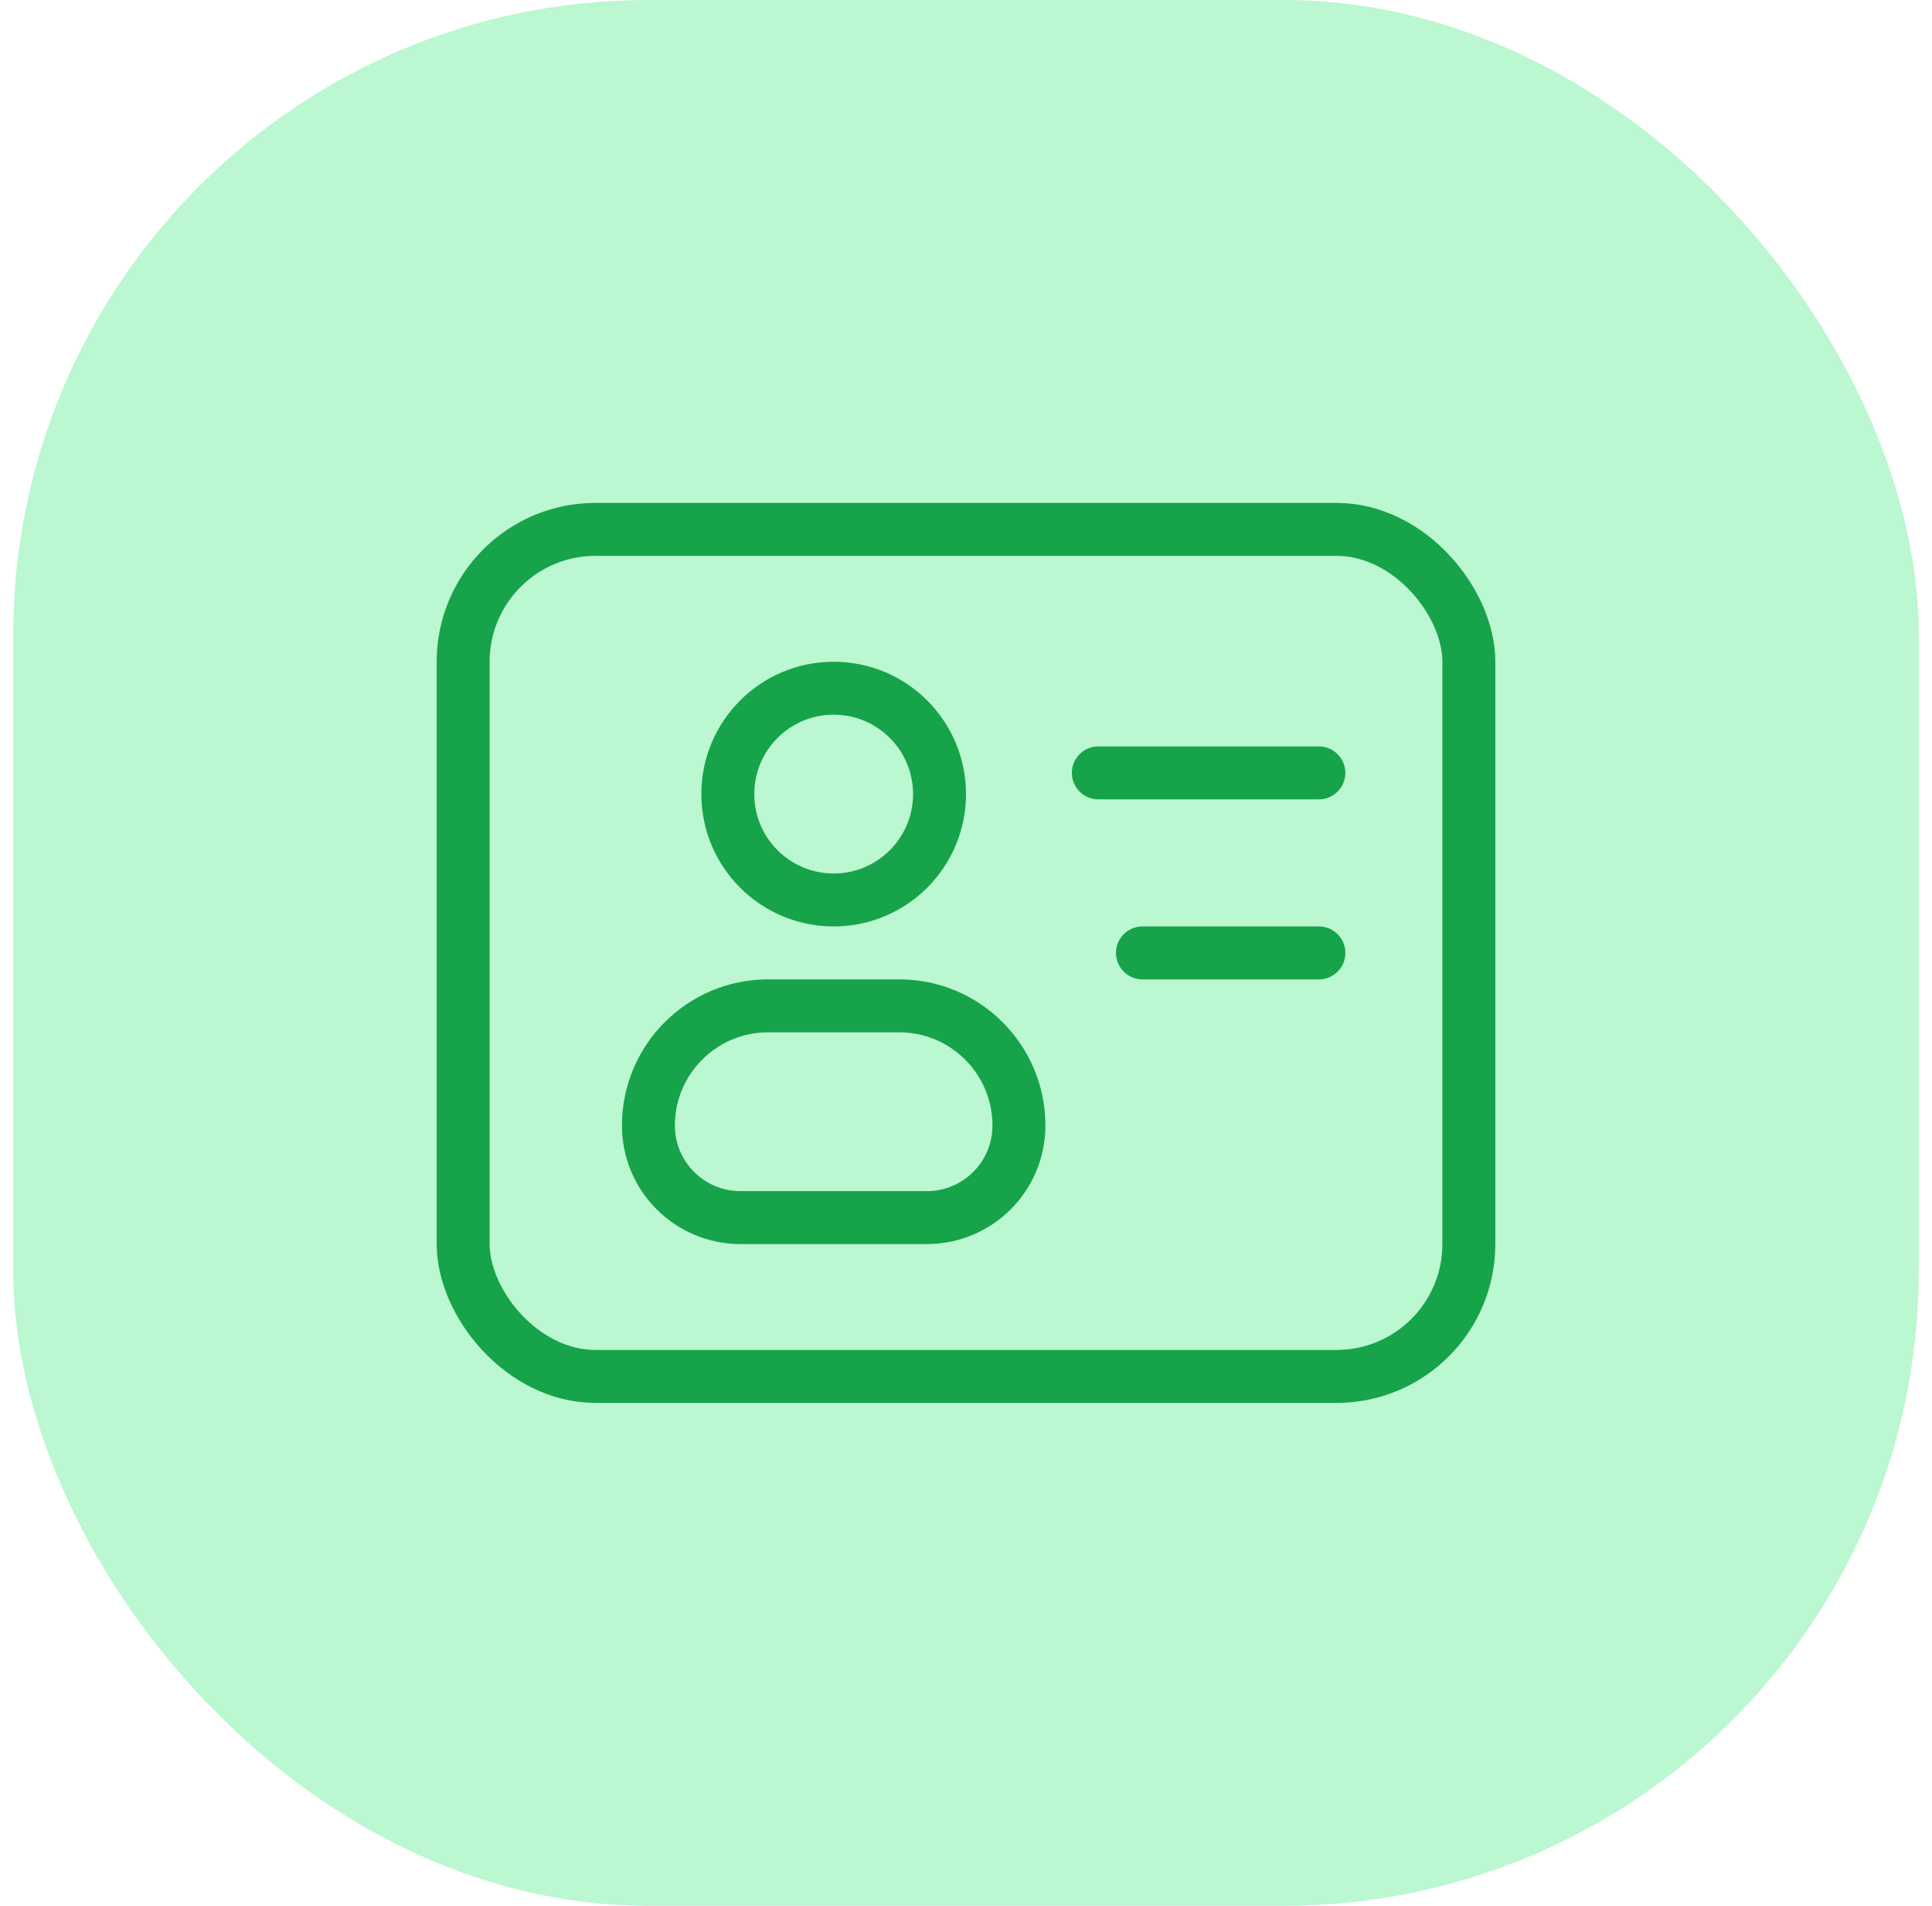
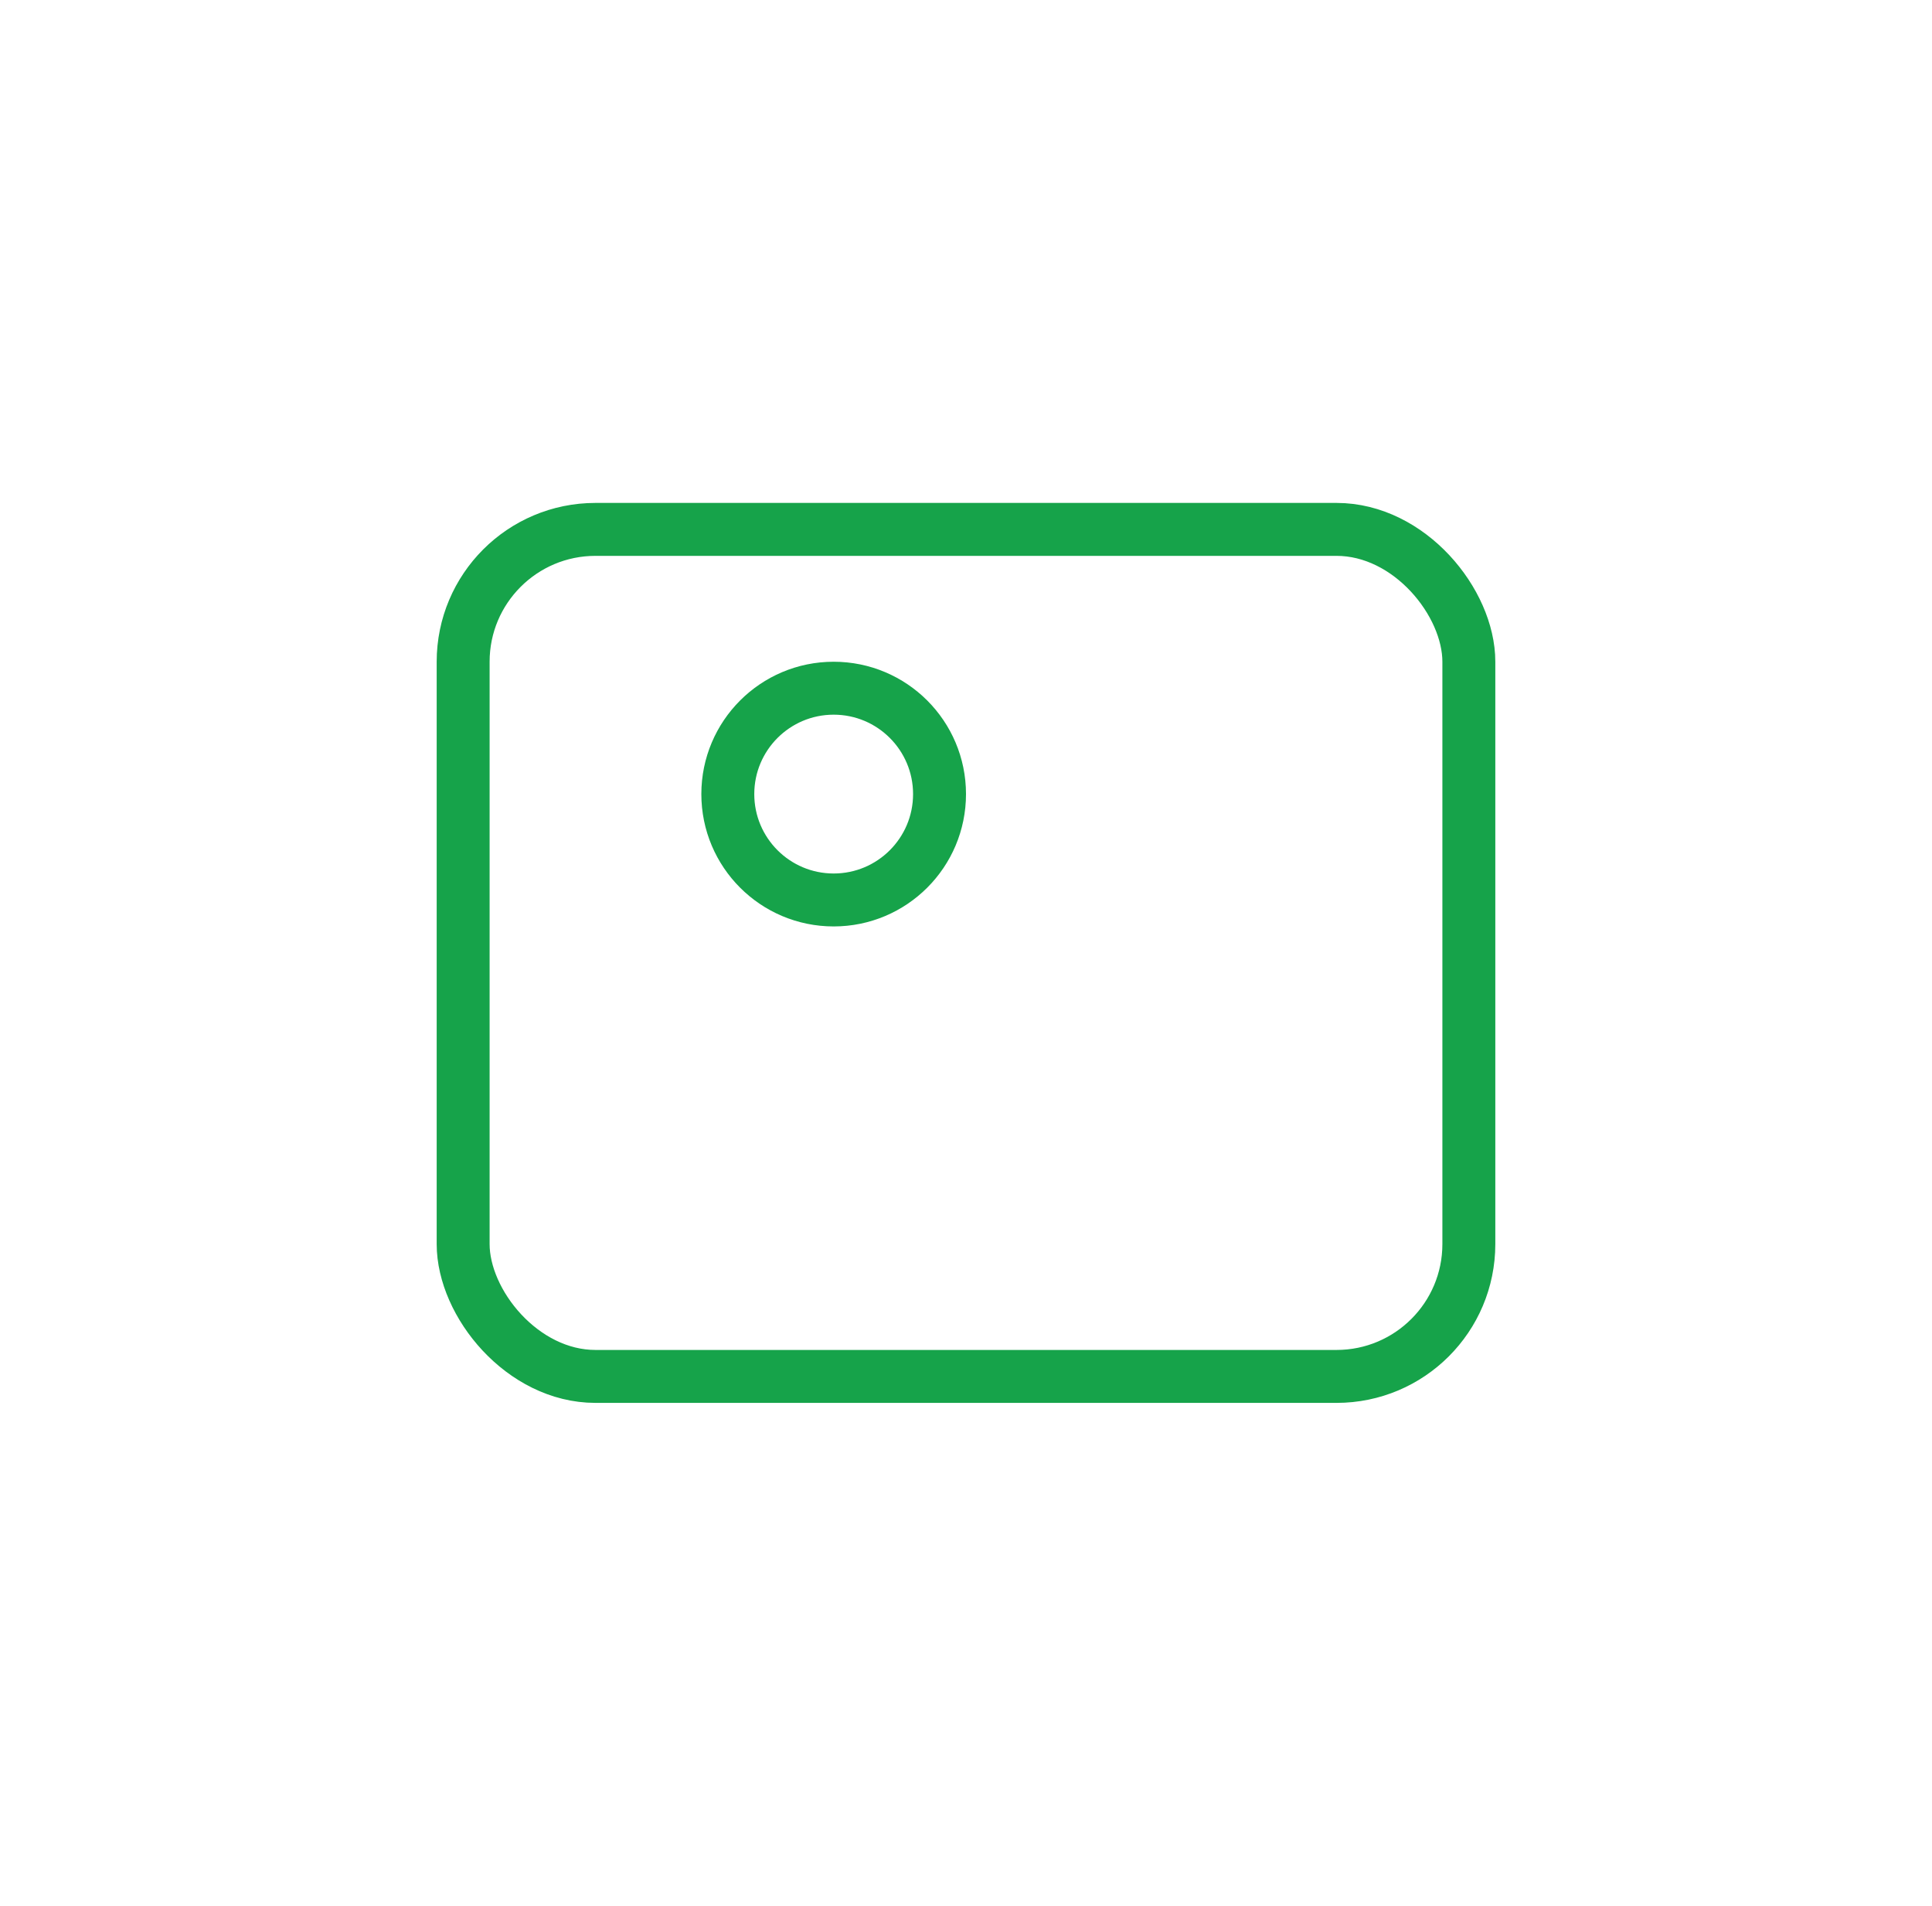
<svg xmlns="http://www.w3.org/2000/svg" width="73" height="72" viewBox="0 0 73 72" fill="none">
-   <rect x="0.5" width="72" height="72" rx="24" fill="#BBF7D0" />
-   <path d="M41.5 29.199H49.833" stroke="#16A34A" stroke-width="2" stroke-linecap="round" />
-   <path d="M43.167 36L49.834 36" stroke="#16A34A" stroke-width="2" stroke-linecap="round" />
  <rect x="17.5" y="20" width="38" height="32" rx="5" stroke="#16A34A" stroke-width="2" />
  <circle cx="31.5" cy="30" r="4" stroke="#16A34A" stroke-width="2" />
-   <path d="M24.5 42.522C24.5 40.025 26.524 38 29.022 38H33.978C36.475 38 38.5 40.025 38.5 42.522V42.522C38.5 44.443 36.943 46 35.022 46H27.978C26.057 46 24.5 44.443 24.5 42.522V42.522Z" stroke="#16A34A" stroke-width="2" />
</svg>